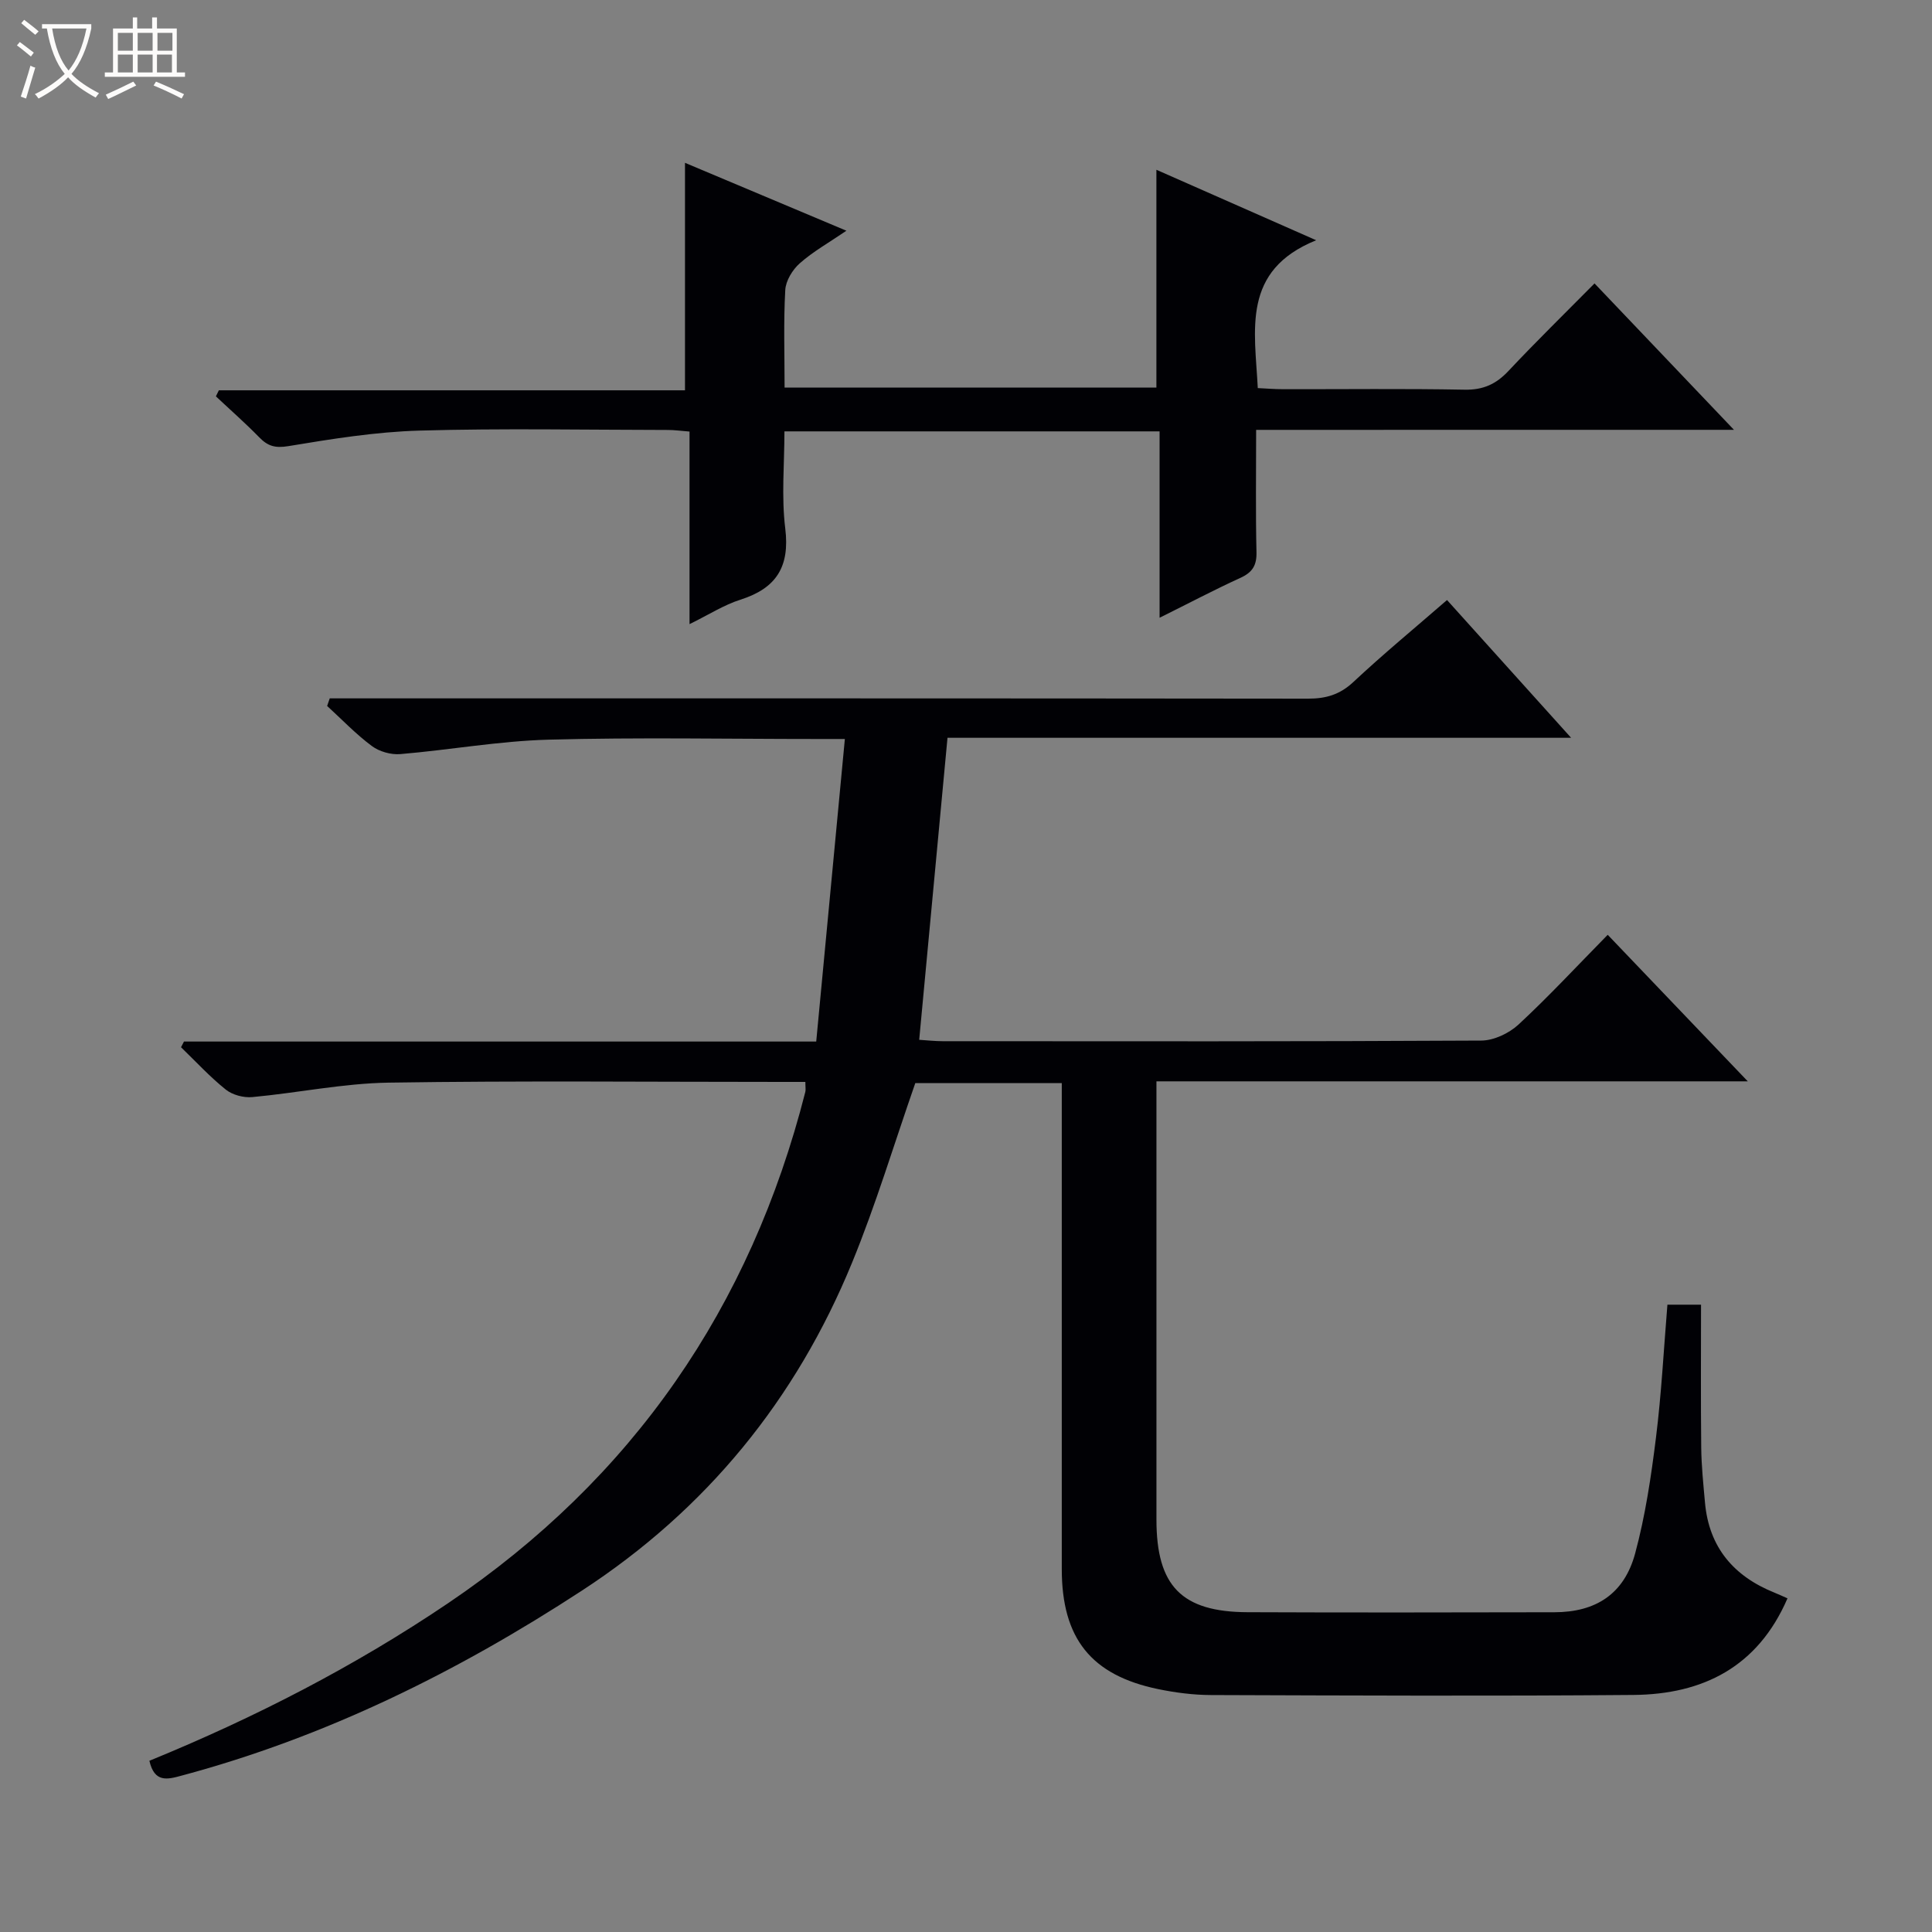
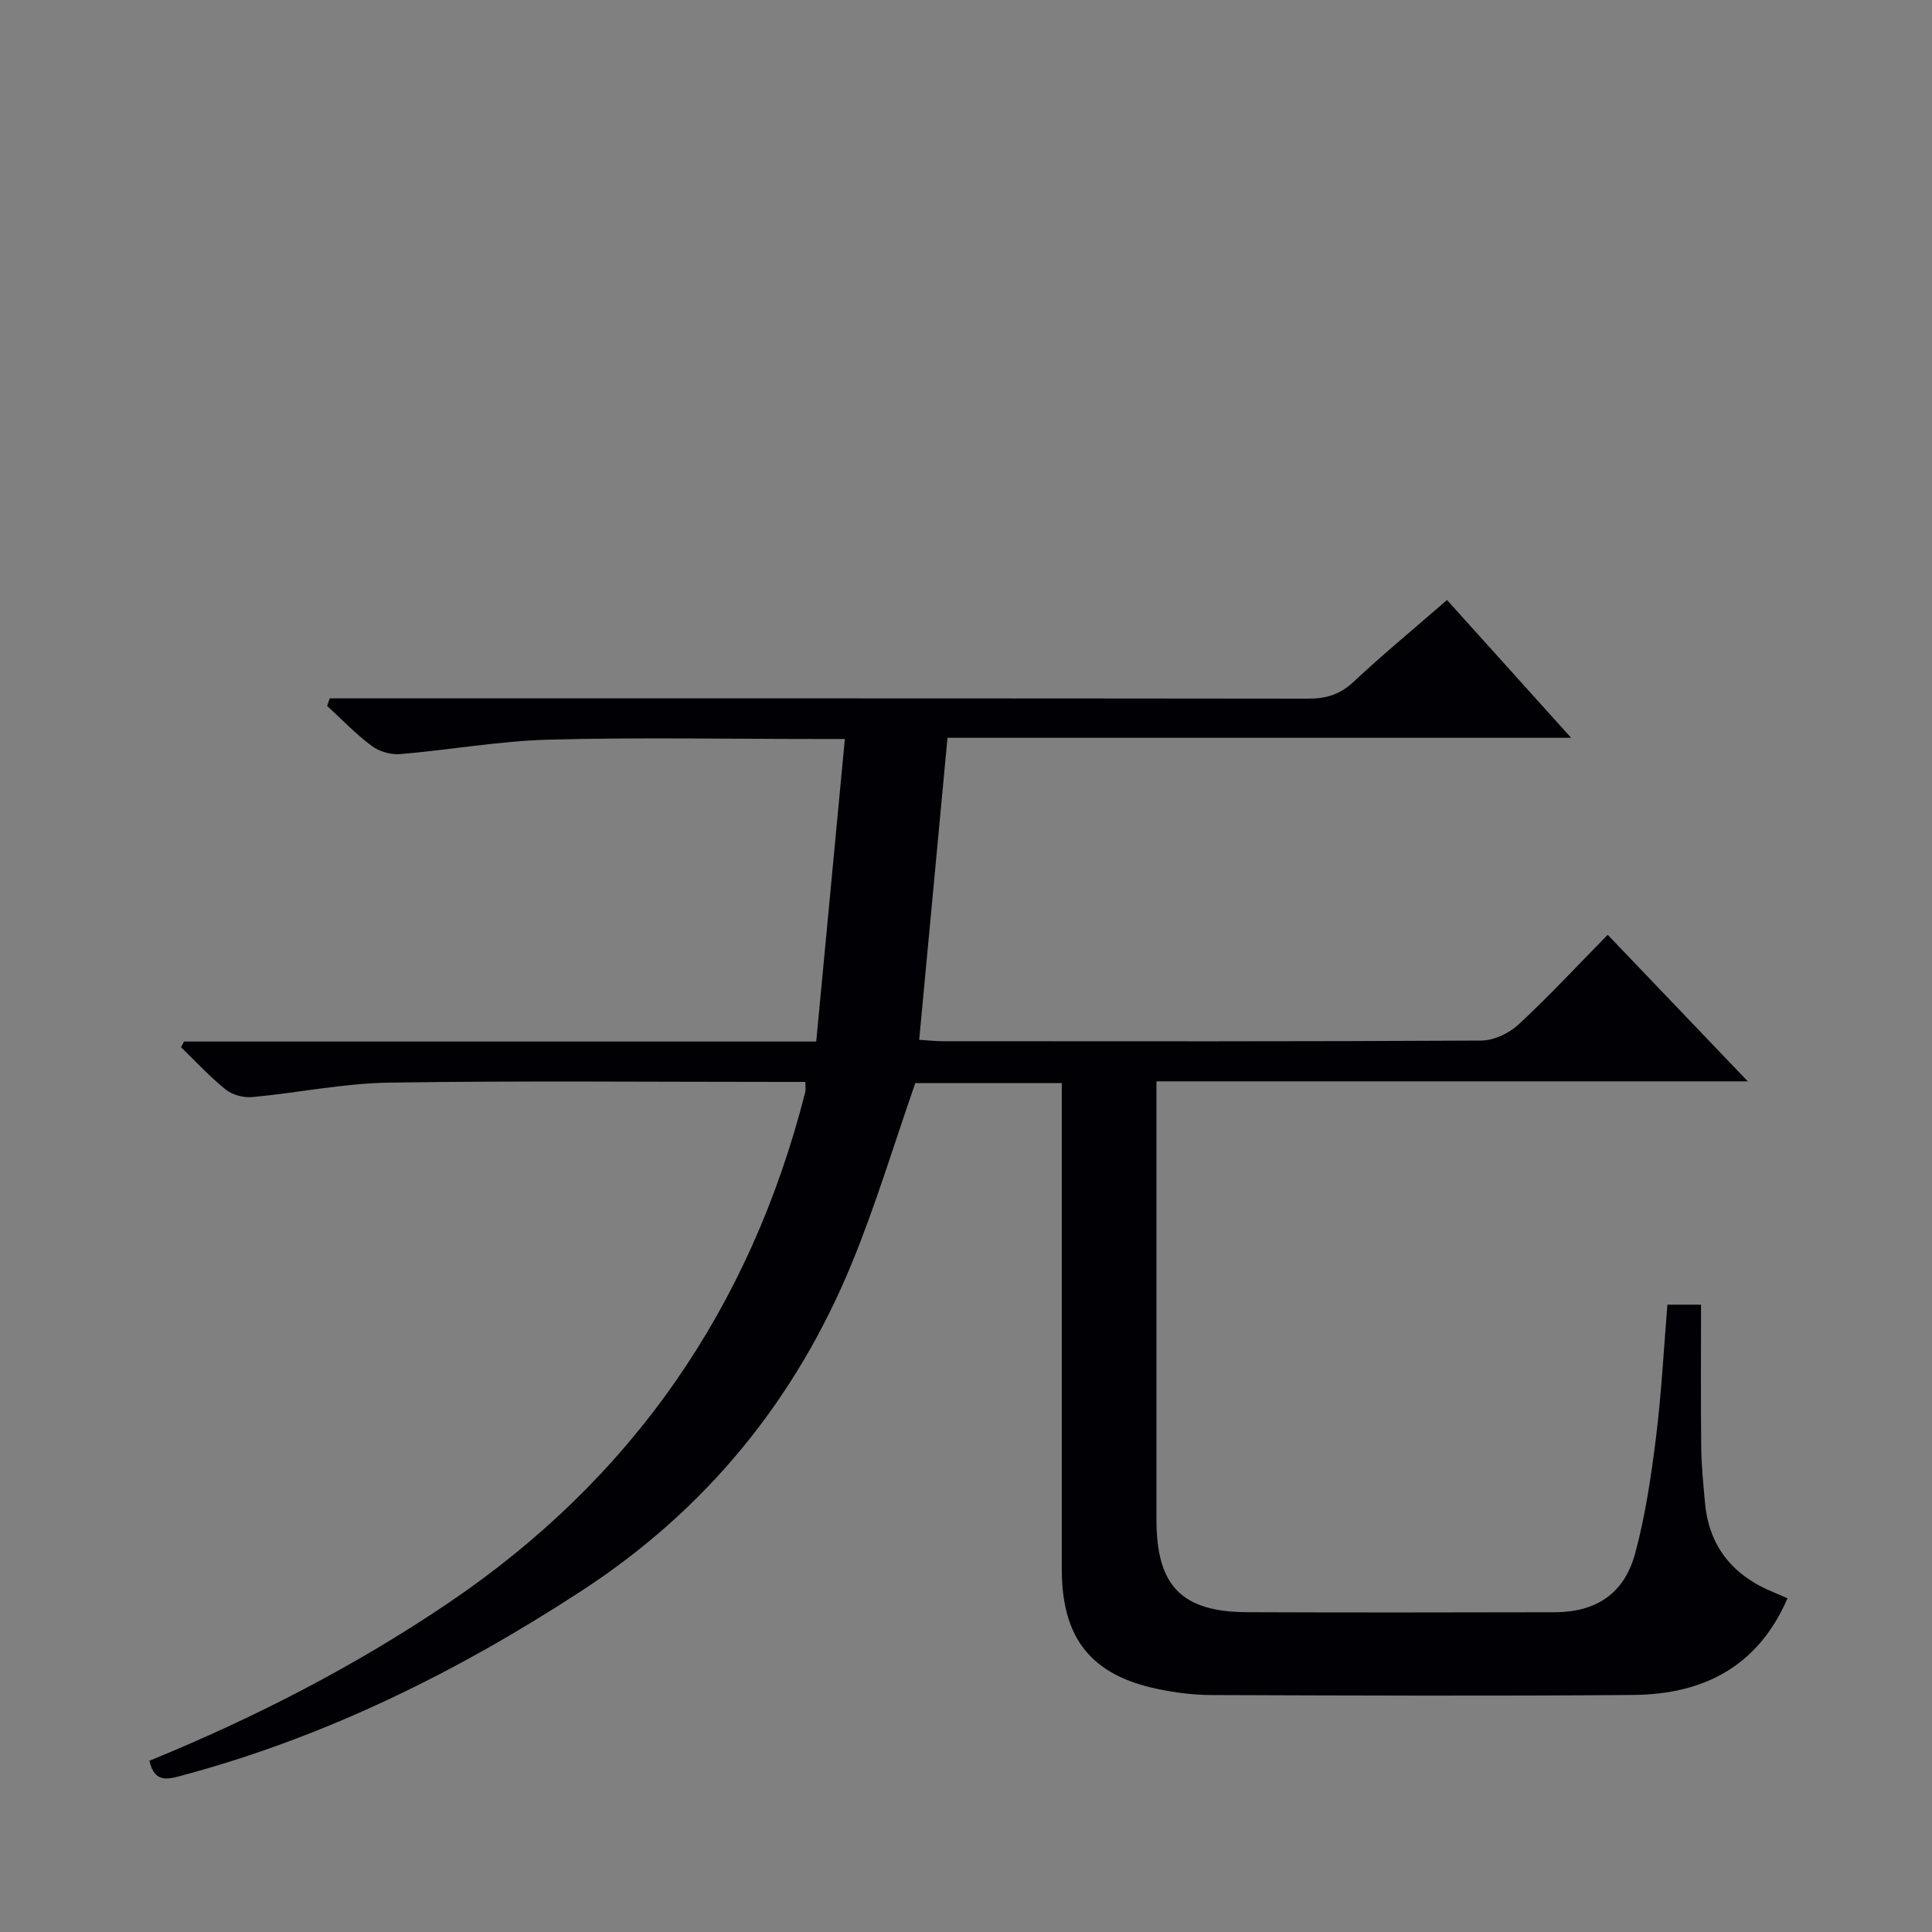
<svg xmlns="http://www.w3.org/2000/svg" enable-background="new 0 0 400 400" viewBox="0 0 400 400">
  <rect x="0" y="0" width="400" height="400" fill="#808080" stroke="none" />
-   <path d="m6.4 11.7c-1-.8-1.9-1.6-2.9-2.3l.6-.7c.9.7 1.9 1.4 2.9 2.2zm-2.1 8.3c.7-2.1 1.4-4.2 2-6.4.2.1.6.3 1 .4-.7 2.3-1.3 4.4-1.9 6.4zm3-12.8c-1.1-.9-2.1-1.7-2.9-2.4l.6-.7c1 .8 2 1.5 3 2.4zm1.4-1.3v-.9h10.2v.9c-.9 4.2-2.3 7.3-4.1 9.4 1.3 1.4 3.2 2.7 5.7 4-.2.2-.4.5-.7.9-2.5-1.4-4.4-2.7-5.7-4.2-1.4 1.5-3.5 3-6.1 4.4 0 0 0 0-.1-.1-.3-.4-.5-.7-.7-.8 2.7-1.3 4.7-2.8 6.2-4.2-1.8-2.2-3-5.3-3.7-9.4zm9.2 0h-7.1c.6 3.8 1.7 6.7 3.4 8.7 1.7-2.1 2.9-4.8 3.7-8.7z" fill="#fcfbfa" />
-   <path d="m31.6 3.6h.9v2.3h4.1v9.1h1.7v.9h-16.6v-.9h1.7v-9.1h4.1v-2.3h.9v2.3h3.1v-2.3zm-4 13.3.6.8c-1.9.9-3.8 1.9-5.8 2.8-.2-.3-.3-.6-.5-.9 2-.9 3.9-1.8 5.7-2.7zm-3.2-10.1v3.7h3.1v-3.7zm0 4.5v3.7h3.1v-3.7zm4.1-4.5v3.7h3.1v-3.7zm0 4.5v3.7h3.1v-3.7zm9.1 9.1c-2.1-1.1-4.1-2-5.8-2.7l.5-.8c2.2.9 4.1 1.8 5.8 2.6zm-1.9-13.6h-3.1v3.7h3.1zm-3.2 4.5v3.7h3.1v-3.7z" fill="#fcfbfa" />
  <g fill="#010105">
    <path d="m30.93 364.55c21.85-8.94 42.47-19.54 61.85-32.63 38.25-25.85 62.61-61.27 73.95-105.84.12-.46.01-.99.01-2.08-1.62 0-3.22 0-4.81 0-27.17 0-54.34-.27-81.5.15-9.41.15-18.77 2.12-28.18 2.99-1.8.17-4.12-.44-5.5-1.55-3.31-2.65-6.21-5.81-9.27-8.77.2-.39.41-.79.61-1.18h130.9c1.98-20.96 3.92-41.4 5.93-62.64-2.36 0-4.11 0-5.87 0-18.5 0-37.01-.36-55.5.14-10.25.28-20.44 2.13-30.68 2.99-1.93.16-4.34-.52-5.89-1.68-3.31-2.46-6.19-5.49-9.25-8.29.18-.52.36-1.05.54-1.57h5.55c65.67 0 131.33-.02 197 .06 3.71 0 6.58-.83 9.38-3.45 6.19-5.79 12.74-11.19 19.39-16.97 8.48 9.41 16.79 18.64 25.69 28.52-43.35 0-85.89 0-129.11 0-1.96 20.91-3.89 41.46-5.86 62.53 1.69.11 3.28.29 4.87.29 37.17.02 74.33.08 111.5-.13 2.6-.01 5.73-1.5 7.69-3.3 6.23-5.77 12.01-12.01 18.49-18.6 9.62 10.06 18.95 19.82 29 30.34-41.29 0-81.53 0-122.43 0v5.77c0 28.33-.01 56.67 0 85 .01 13.72 5.21 19.09 18.88 19.14 21.17.09 42.33.05 63.5.01 8.6-.01 14.46-3.79 16.73-12.18 2.11-7.81 3.31-15.92 4.31-23.97 1.13-9.04 1.6-18.16 2.37-27.53h6.96c0 9.98-.07 19.77.04 29.56.04 3.81.44 7.63.78 11.43.83 9.25 5.94 15.23 14.38 18.63.88.35 1.74.76 2.7 1.18-6.15 14.23-17.53 19.87-31.87 20-29.16.25-58.33.12-87.5.02-3.63-.01-7.32-.49-10.89-1.22-13.92-2.87-19.99-10.51-19.99-24.86 0-31.67 0-63.33 0-95 0-1.79 0-3.57 0-5.61-10.64 0-20.73 0-30.33 0-4.39 12.59-8.15 25.14-13.1 37.2-11.61 28.3-30.13 51.05-55.92 67.87-25.79 16.83-53.05 30.32-82.9 38.31-2.91.79-5.6 1.52-6.65-3.08z" />
-     <path d="m260.07 89c0 8.98-.12 17.14.07 25.29.07 2.75-.82 4.2-3.3 5.34-5.42 2.47-10.69 5.26-16.76 8.27 0-13.24 0-25.76 0-38.59-25.97 0-51.38 0-77.67 0 0 6.66-.65 13.48.17 20.12.97 7.92-1.86 12.37-9.29 14.73-3.41 1.08-6.53 3.1-10.53 5.06 0-13.6 0-26.61 0-39.87-1.89-.15-3.17-.33-4.44-.33-17.16-.02-34.33-.36-51.48.13-9.08.26-18.17 1.73-27.16 3.22-2.74.45-4.25-.02-6.01-1.83-2.87-2.94-5.97-5.66-8.97-8.48.2-.42.4-.84.61-1.25h96.51c0-16 0-31.33 0-47.1 10.62 4.47 21.45 9.02 33.42 14.06-3.67 2.5-6.92 4.32-9.65 6.74-1.51 1.33-2.91 3.62-3.01 5.55-.37 6.6-.14 13.24-.14 20.19h76.98c0-14.98 0-29.84 0-45.1 10.46 4.62 21.02 9.27 33.08 14.59-15.51 6.28-12.69 18.57-12.09 30.61 1.74.08 3.52.23 5.3.23 12.5.02 25-.14 37.49.1 3.86.08 6.55-1.14 9.13-3.9 5.68-6.05 11.62-11.85 17.8-18.1 9.63 10.11 18.84 19.78 28.87 30.31-33.62.01-66 .01-98.93.01z" />
  </g>
</svg>